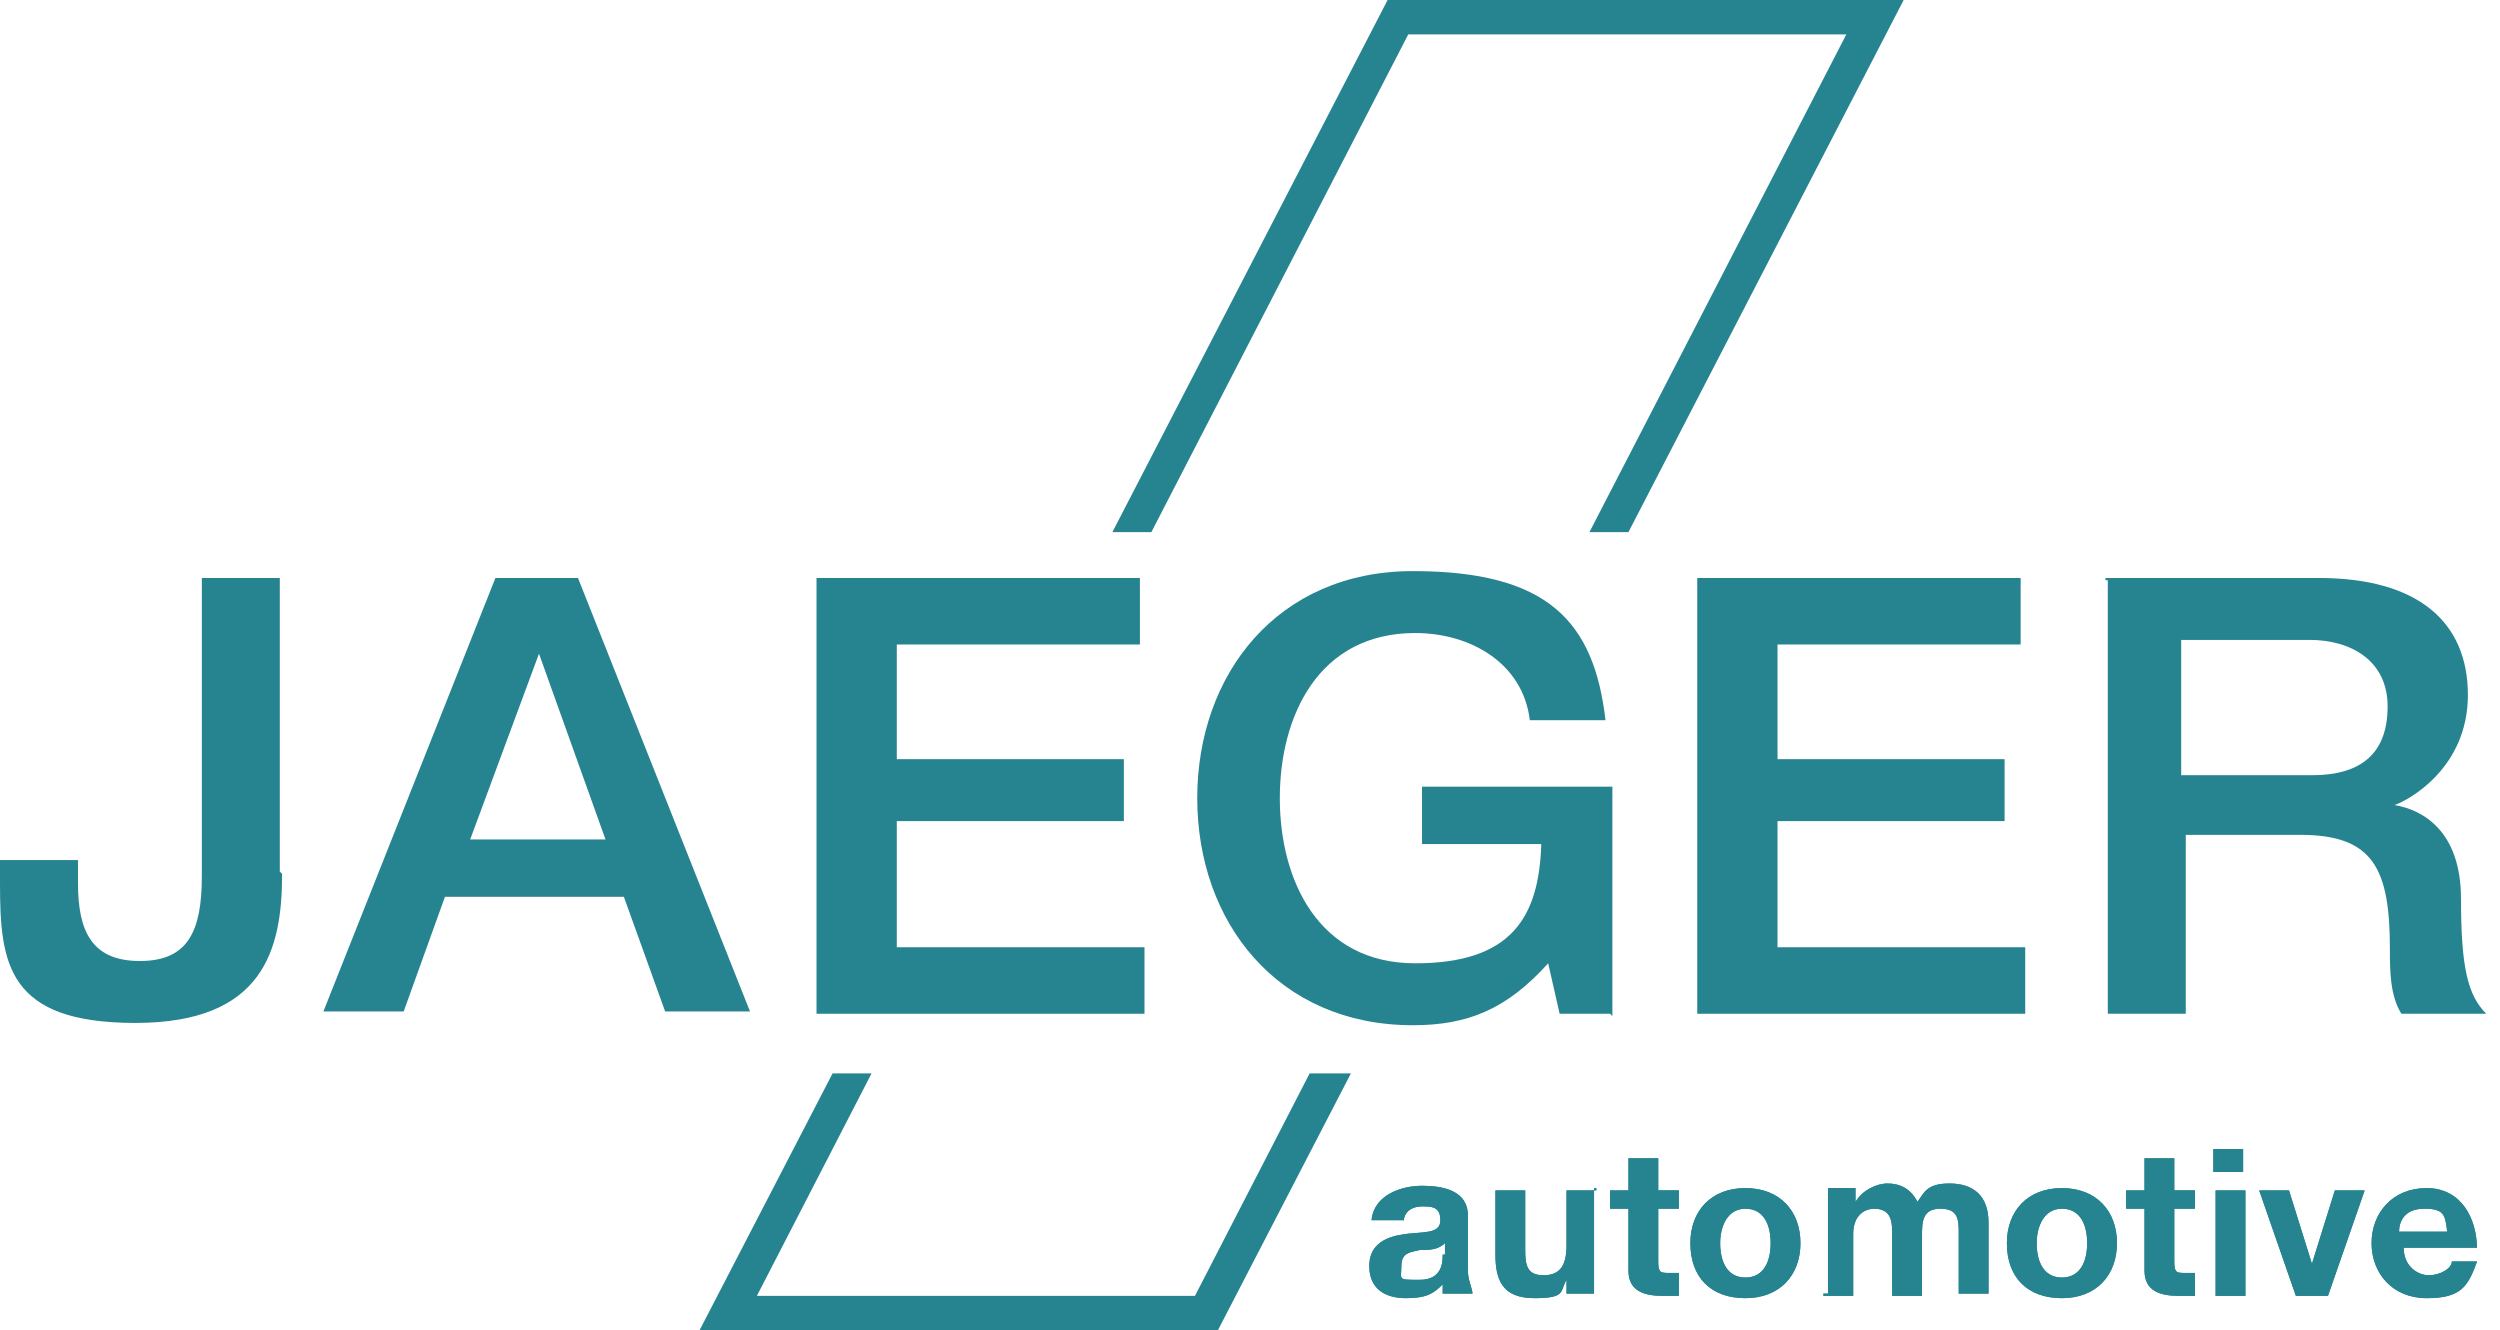
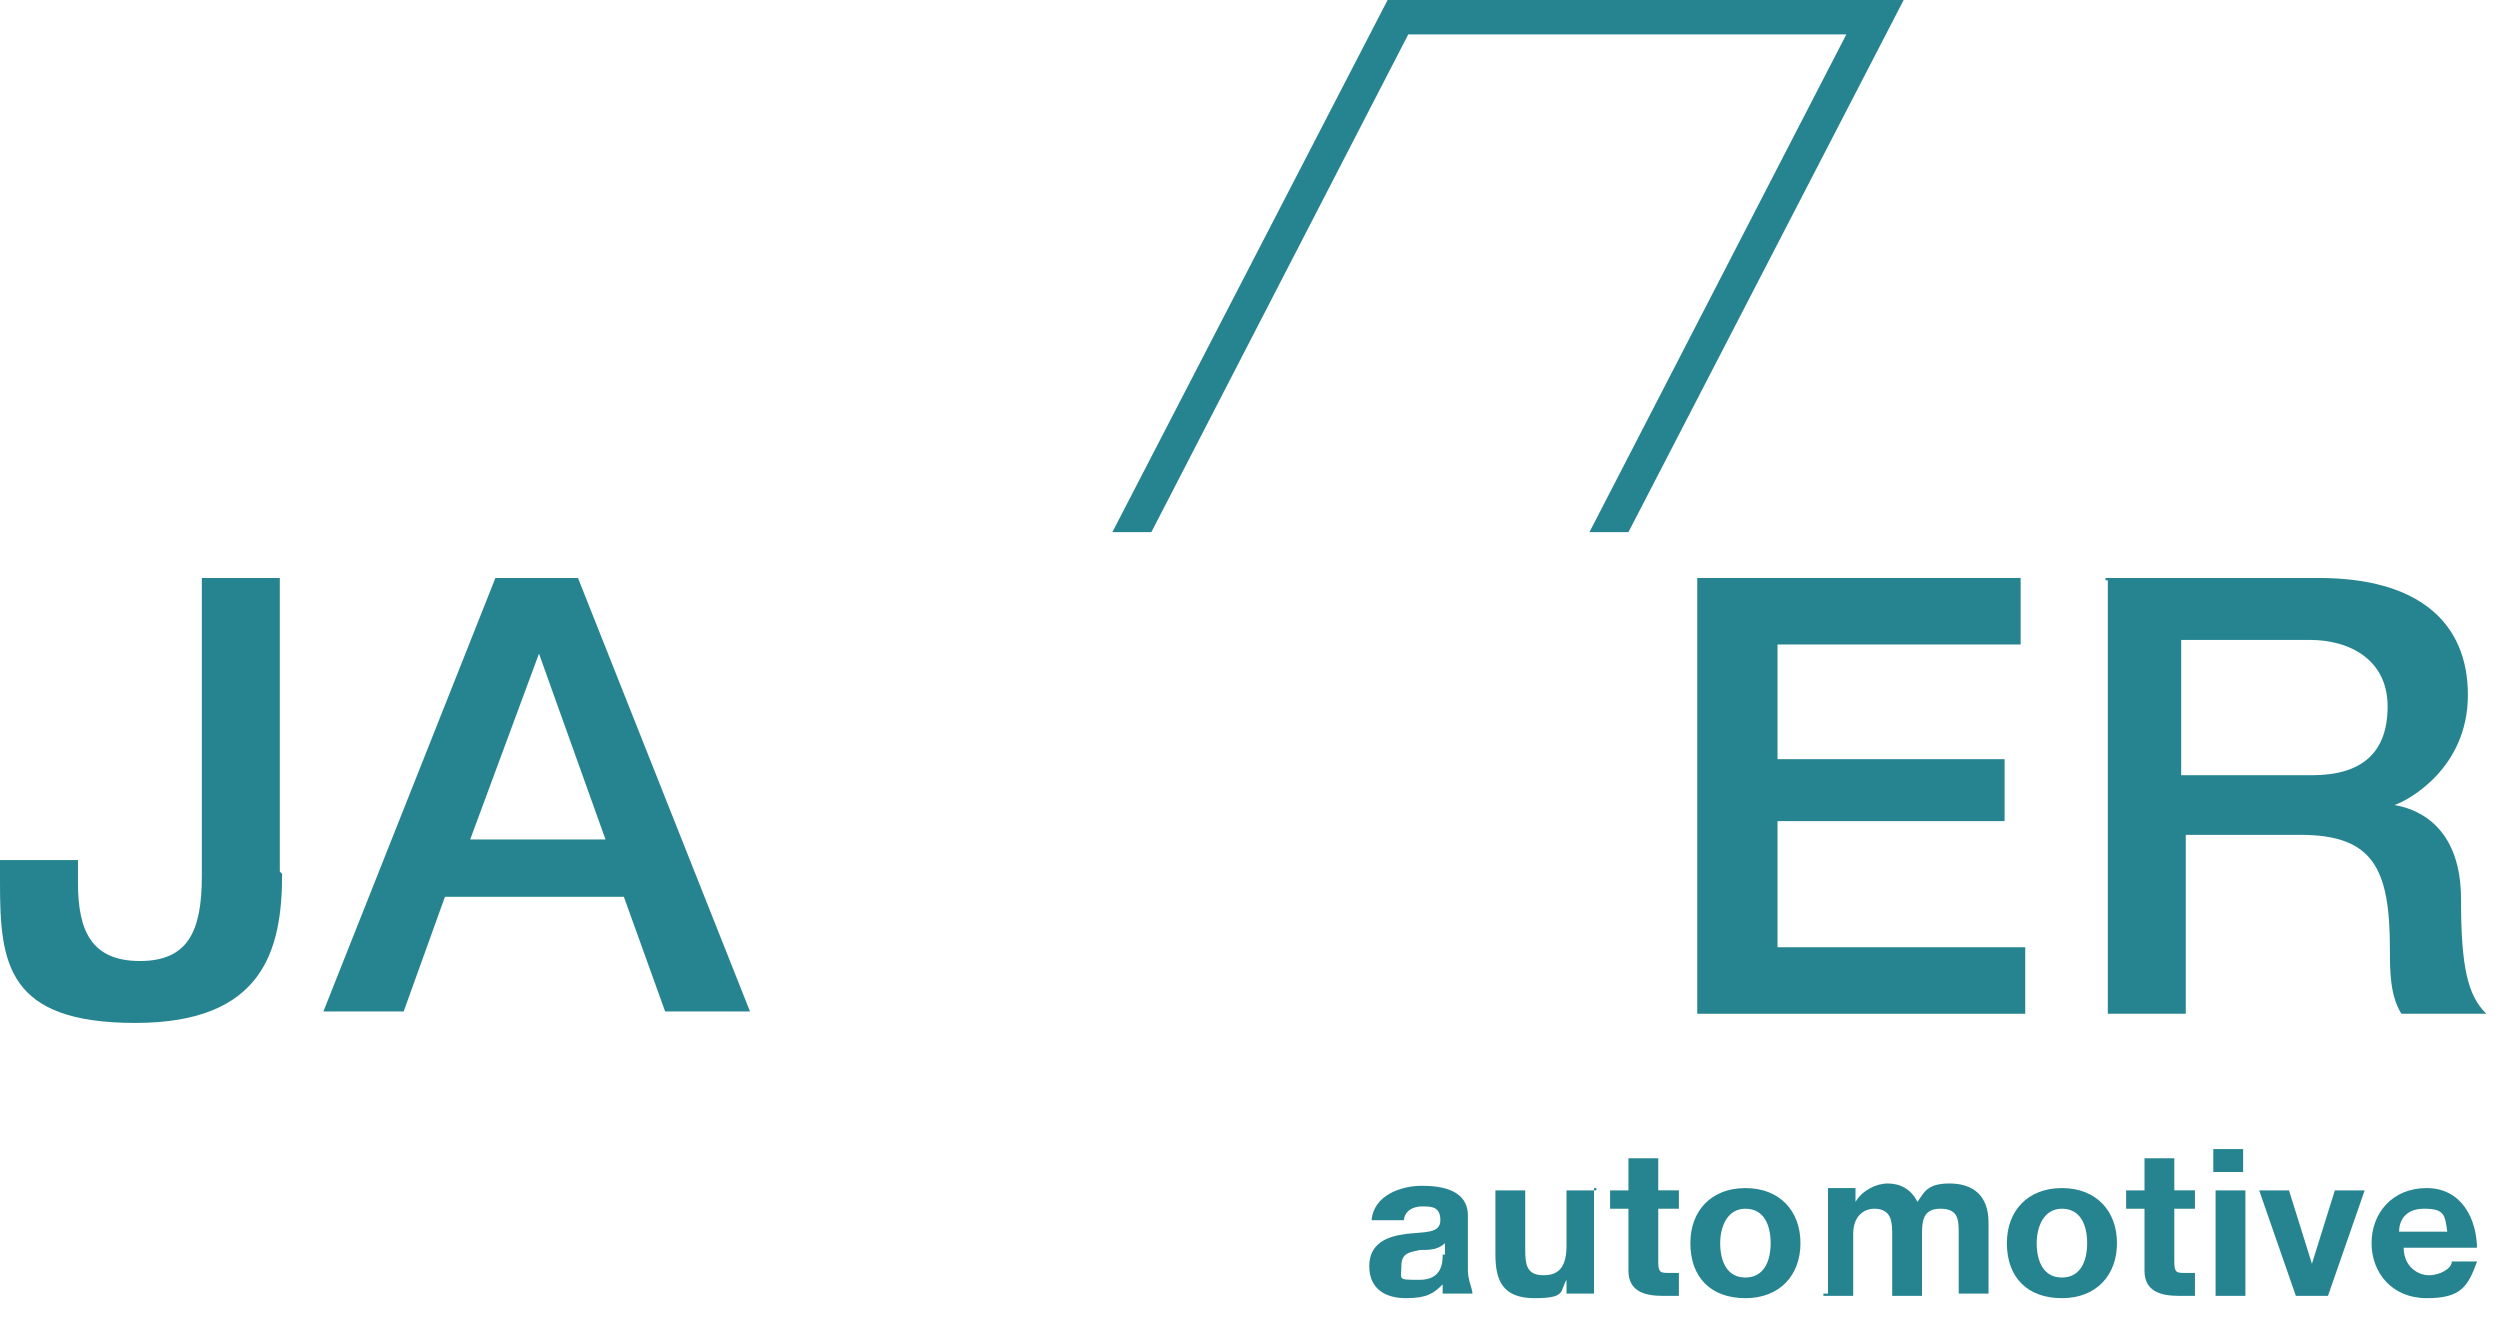
<svg xmlns="http://www.w3.org/2000/svg" viewBox="0 0 109 58" version="1.1" id="Ebene_1">
  <defs>
    <style>
      .st0 {
        fill: #268491;
      }
    </style>
  </defs>
-   <path d="M62.9,54.7c0,.3,0,1.1-1,1.1s-.8,0-.8-.6.4-.6.8-.7c.4,0,.8,0,1.1-.3v.5h0ZM61.2,53.3c0-.5.4-.7.8-.7s.8,0,.8.6-.7.5-1.5.6-1.6.4-1.6,1.4.7,1.4,1.6,1.4,1.2-.2,1.6-.6v.4h1.3c0-.2-.2-.6-.2-1v-2.4c0-1.1-1.1-1.3-2-1.3s-2.1.4-2.2,1.5h1.4ZM69.6,51.9h-1.3v2.4c0,.9-.3,1.3-1,1.3s-.8-.4-.8-1.1v-2.6h-1.3v2.8c0,1.1.3,1.9,1.7,1.9s1.1-.3,1.4-.8h0v.6h1.2v-4.6h.1ZM72.3,50.5h-1.3v1.4h-.8v.8h.8v2.7c0,.9.7,1.1,1.5,1.1s.5,0,.7,0v-1h-.4c-.4,0-.5,0-.5-.5v-2.3h.9v-.8h-.9s0-1.4,0-1.4ZM73.7,54.2c0,1.5.9,2.4,2.4,2.4s2.4-1,2.4-2.4-.9-2.4-2.4-2.4-2.4,1-2.4,2.4ZM75,54.2c0-.7.3-1.5,1.1-1.5s1.1.7,1.1,1.5-.3,1.5-1.1,1.5-1.1-.7-1.1-1.5ZM79.5,56.5h1.3v-2.7c0-.9.6-1.1.9-1.1.8,0,.8.6.8,1.2v2.6h1.3v-2.6c0-.6,0-1.2.8-1.2s.8.5.8,1.1v2.6h1.3v-3.1c0-1.2-.7-1.7-1.7-1.7s-1.1.4-1.4.8c-.3-.6-.8-.8-1.3-.8s-1.1.3-1.4.8h0v-.6h-1.2v4.6h-.2ZM87.5,54.2c0,1.5.9,2.4,2.4,2.4s2.4-1,2.4-2.4-.9-2.4-2.4-2.4-2.4,1-2.4,2.4ZM88.8,54.2c0-.7.3-1.5,1.1-1.5s1.1.7,1.1,1.5-.3,1.5-1.1,1.5-1.1-.7-1.1-1.5ZM94.8,50.5h-1.3v1.4h-.8v.8h.8v2.7c0,.9.7,1.1,1.5,1.1s.5,0,.7,0v-1h-.4c-.4,0-.5,0-.5-.5v-2.3h.9v-.8h-.9s0-1.4,0-1.4ZM96.6,56.5h1.3v-4.6h-1.3v4.6ZM97.8,50.1h-1.3v1h1.3v-1ZM103.1,51.9h-1.3l-1,3.2h0l-1-3.2h-1.3l1.6,4.6h1.4s1.6-4.6,1.6-4.6ZM108,54.5c0-1.4-.7-2.7-2.2-2.7s-2.4,1.1-2.4,2.4.9,2.4,2.4,2.4,1.8-.5,2.2-1.6h-1.1c0,.3-.5.6-1,.6s-1.1-.4-1.1-1.2h3.3-.1ZM104.6,53.7c0-.4.2-1,1.1-1s.9.3,1,1h-2.1Z" class="st0" />
  <path d="M12.3,38.1c0,3.3-.8,6.5-6.4,6.5S0,42,0,38.5v-1h3.4v1c0,2.1.6,3.4,2.7,3.4s2.7-1.3,2.7-3.7v-13h3.4v12.8h0Z" class="st0" />
  <path d="M21.6,25.2h3.6l7.5,18.9h-3.7l-1.8-5h-7.8l-1.8,5h-3.5s7.5-18.9,7.5-18.9ZM20.4,36.6h6l-2.9-8.1h0l-3,8.1h-.1Z" class="st0" />
-   <path d="M35.6,25.2h14.1v2.9h-10.6v5h9.9v2.7h-9.9v5.5h10.8v2.9h-14.3v-18.9h0Z" class="st0" />
-   <path d="M70.2,44.2h-2.2l-.5-2.2c-1.8,2-3.5,2.7-5.9,2.7-5.9,0-9.4-4.5-9.4-9.9s3.5-9.9,9.4-9.9,7.9,2.2,8.4,6.5h-3.3c-.3-2.5-2.6-3.8-5-3.8-4.2,0-5.9,3.6-5.9,7.2s1.7,7.2,5.9,7.2,5.4-2,5.5-5.2h-5.2v-2.5h8.3v10h0Z" class="st0" />
  <path d="M74,25.2h14.1v2.9h-10.6v5h9.9v2.7h-9.9v5.5h10.8v2.9h-14.3v-18.9h0Z" class="st0" />
  <path d="M91.8,25.2h9.3c4.3,0,6.5,1.9,6.5,5.1s-2.6,4.6-3.2,4.8h0c1.2.2,2.9,1.1,2.9,4.1s.3,4.2,1.1,5h-3.7c-.5-.8-.5-1.9-.5-2.8,0-3.5-.7-5-3.9-5h-5v7.8h-3.4v-18.9h-.1ZM95.2,33.8h5.6c2.2,0,3.3-1,3.3-3s-1.6-2.9-3.4-2.9h-5.6v5.9h0Z" class="st0" />
  <path d="M83,0h-22.5l-12,23.2h1.7L61.4,1.5h19.1l-11.2,21.7h1.7L83,0h0Z" class="st0" />
-   <path d="M57.1,46.8l-5,9.7h-19.1l5-9.7h-1.7l-5.8,11.2h22.6l5.8-11.2h-1.8Z" class="st0" />
  <path d="M62.9,54.7c0,.3,0,1.1-1,1.1s-.8,0-.8-.6.4-.6.8-.7c.4,0,.8,0,1.1-.3v.5h0ZM61.2,53.3c0-.5.4-.7.8-.7s.8,0,.8.6-.7.5-1.5.6-1.6.4-1.6,1.4.7,1.4,1.6,1.4,1.2-.2,1.6-.6v.4h1.3c0-.2-.2-.6-.2-1v-2.4c0-1.1-1.1-1.3-2-1.3s-2.1.4-2.2,1.5h1.4ZM69.6,51.9h-1.3v2.4c0,.9-.3,1.3-1,1.3s-.8-.4-.8-1.1v-2.6h-1.3v2.8c0,1.1.3,1.9,1.7,1.9s1.1-.3,1.4-.8h0v.6h1.2v-4.6h.1ZM72.3,50.5h-1.3v1.4h-.8v.8h.8v2.7c0,.9.7,1.1,1.5,1.1s.5,0,.7,0v-1h-.4c-.4,0-.5,0-.5-.5v-2.3h.9v-.8h-.9s0-1.4,0-1.4ZM73.7,54.2c0,1.5.9,2.4,2.4,2.4s2.4-1,2.4-2.4-.9-2.4-2.4-2.4-2.4,1-2.4,2.4ZM75,54.2c0-.7.3-1.5,1.1-1.5s1.1.7,1.1,1.5-.3,1.5-1.1,1.5-1.1-.7-1.1-1.5ZM79.5,56.5h1.3v-2.7c0-.9.6-1.1.9-1.1.8,0,.8.6.8,1.2v2.6h1.3v-2.6c0-.6,0-1.2.8-1.2s.8.5.8,1.1v2.6h1.3v-3.1c0-1.2-.7-1.7-1.7-1.7s-1.1.4-1.4.8c-.3-.6-.8-.8-1.3-.8s-1.1.3-1.4.8h0v-.6h-1.2v4.6h-.2ZM87.5,54.2c0,1.5.9,2.4,2.4,2.4s2.4-1,2.4-2.4-.9-2.4-2.4-2.4-2.4,1-2.4,2.4ZM88.8,54.2c0-.7.3-1.5,1.1-1.5s1.1.7,1.1,1.5-.3,1.5-1.1,1.5-1.1-.7-1.1-1.5ZM94.8,50.5h-1.3v1.4h-.8v.8h.8v2.7c0,.9.7,1.1,1.5,1.1s.5,0,.7,0v-1h-.4c-.4,0-.5,0-.5-.5v-2.3h.9v-.8h-.9s0-1.4,0-1.4ZM96.6,56.5h1.3v-4.6h-1.3v4.6ZM97.8,50.1h-1.3v1h1.3v-1ZM103.1,51.9h-1.3l-1,3.2h0l-1-3.2h-1.3l1.6,4.6h1.4s1.6-4.6,1.6-4.6ZM108,54.5c0-1.4-.7-2.7-2.2-2.7s-2.4,1.1-2.4,2.4.9,2.4,2.4,2.4,1.8-.5,2.2-1.6h-1.1c0,.3-.5.6-1,.6s-1.1-.4-1.1-1.2h3.3-.1ZM104.6,53.7c0-.4.2-1,1.1-1s.9.3,1,1h-2.1Z" class="st0" />
</svg>